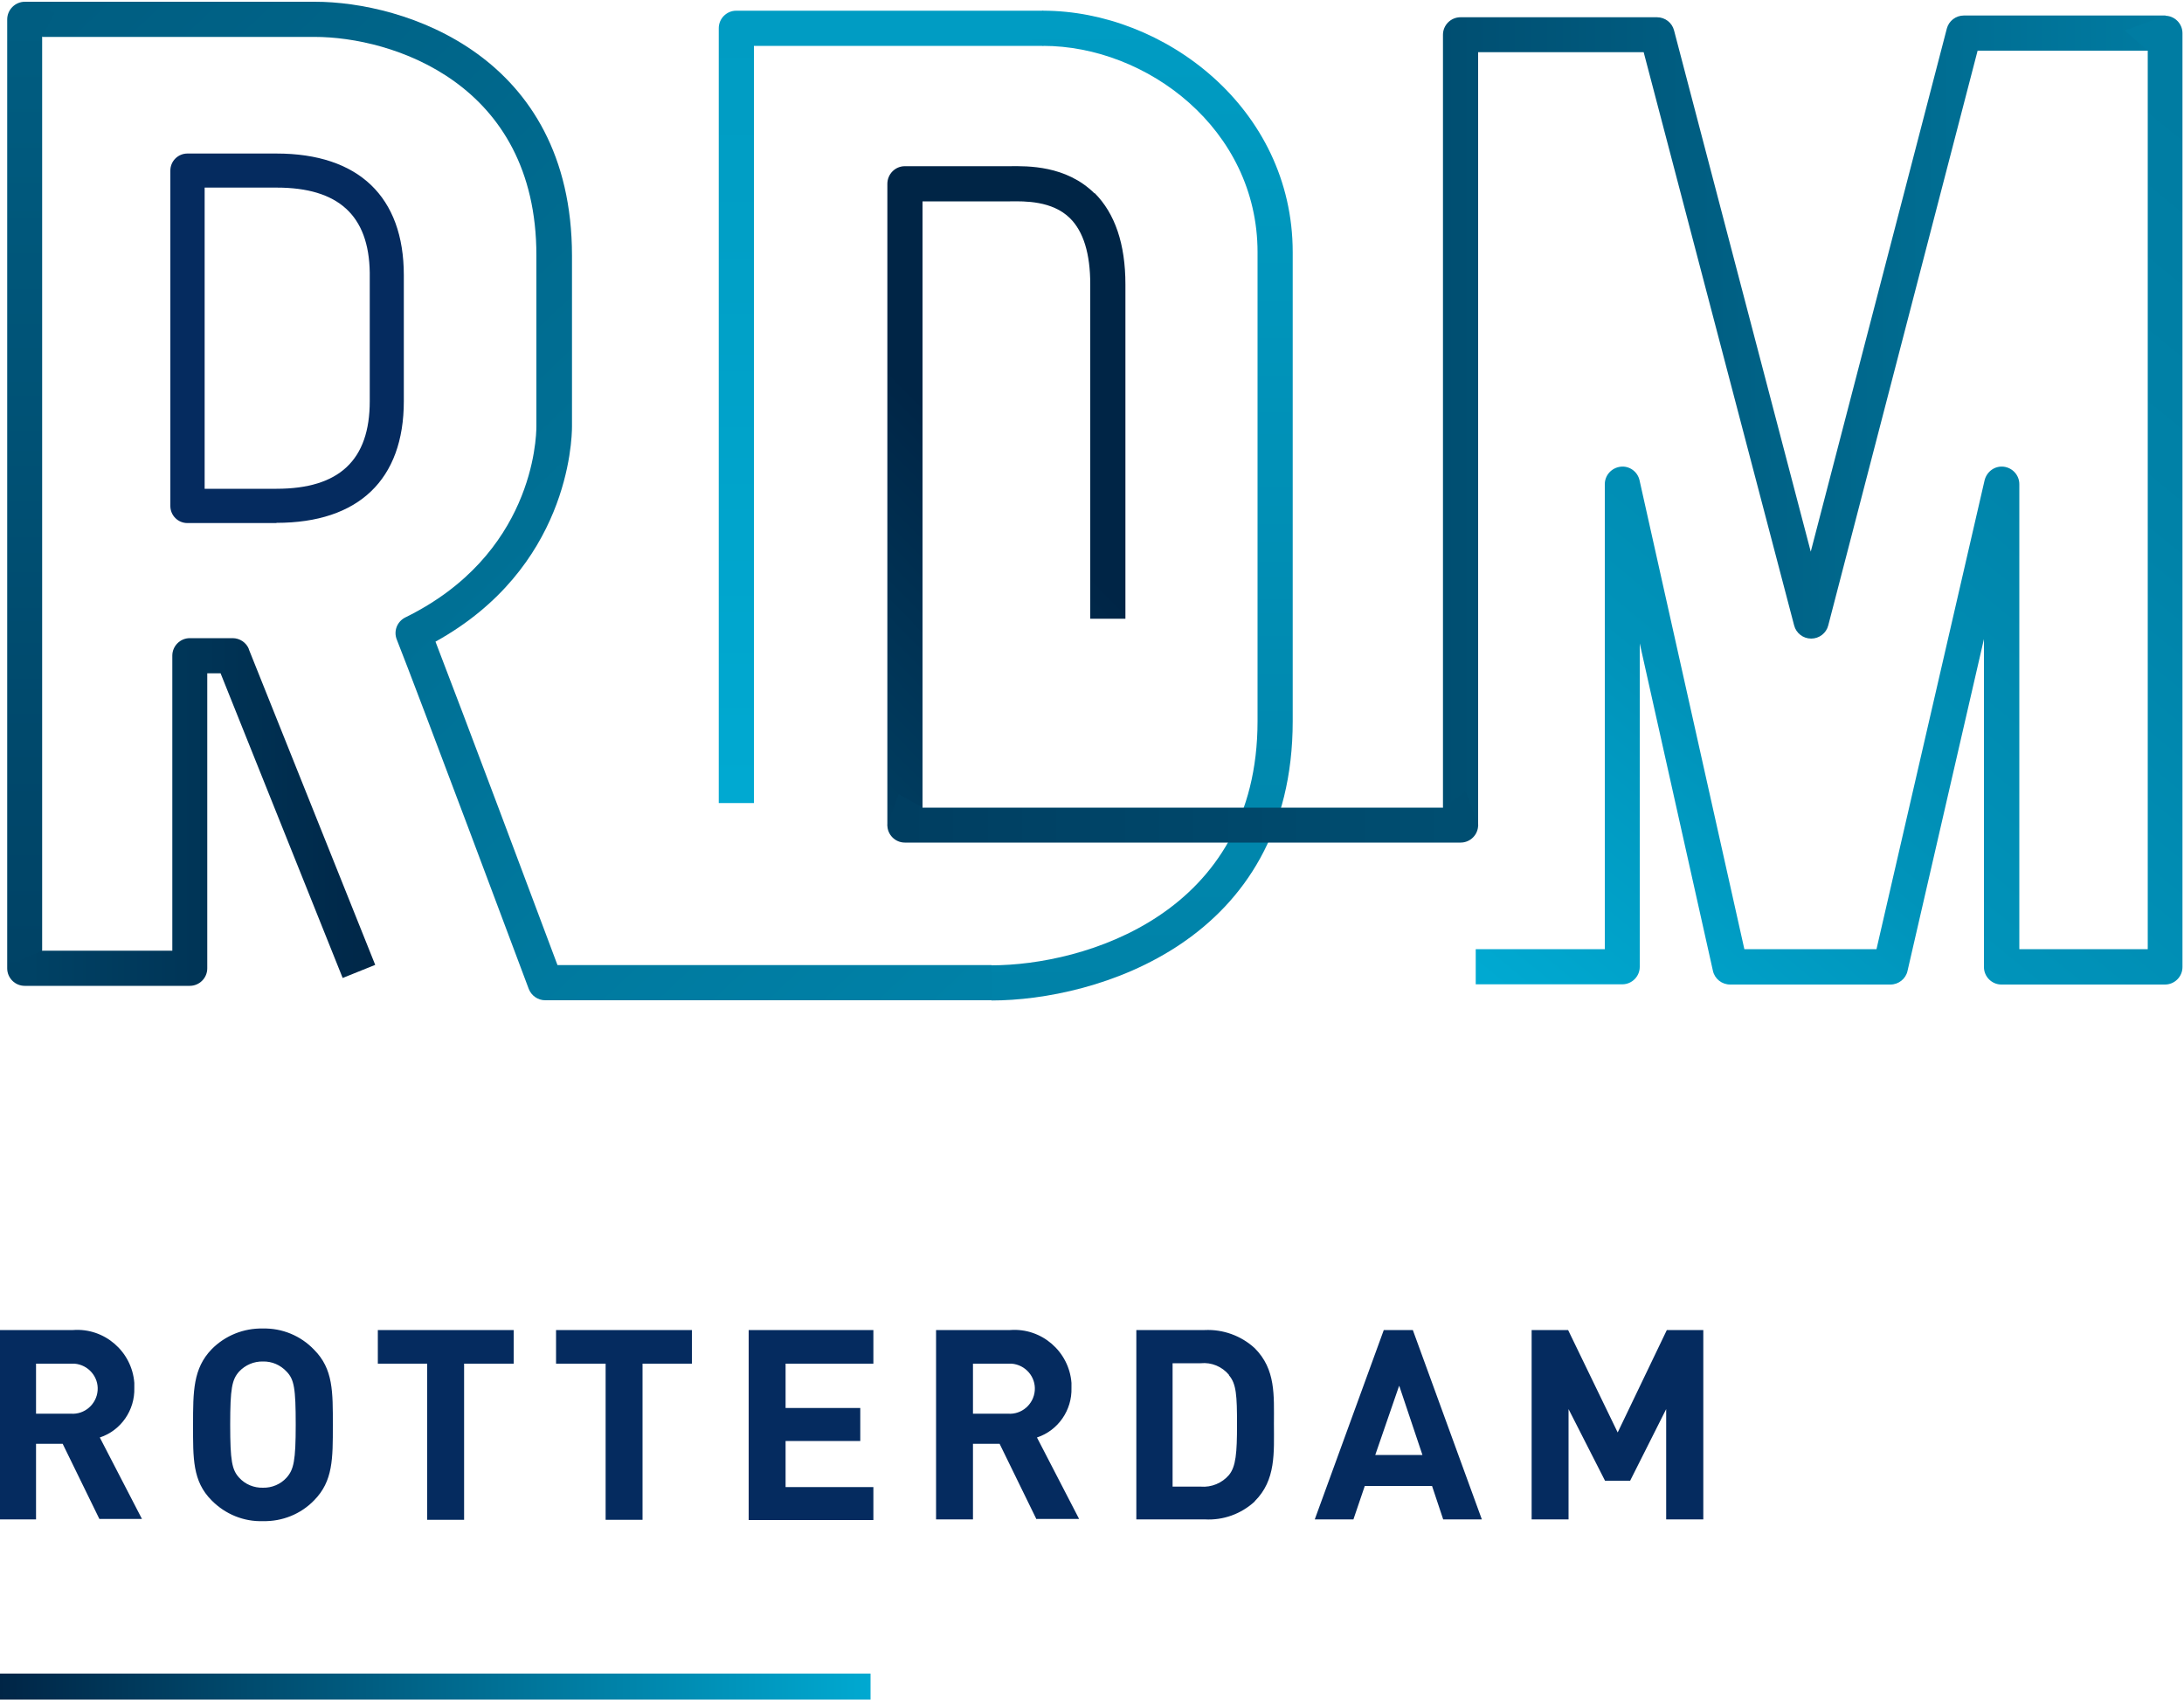
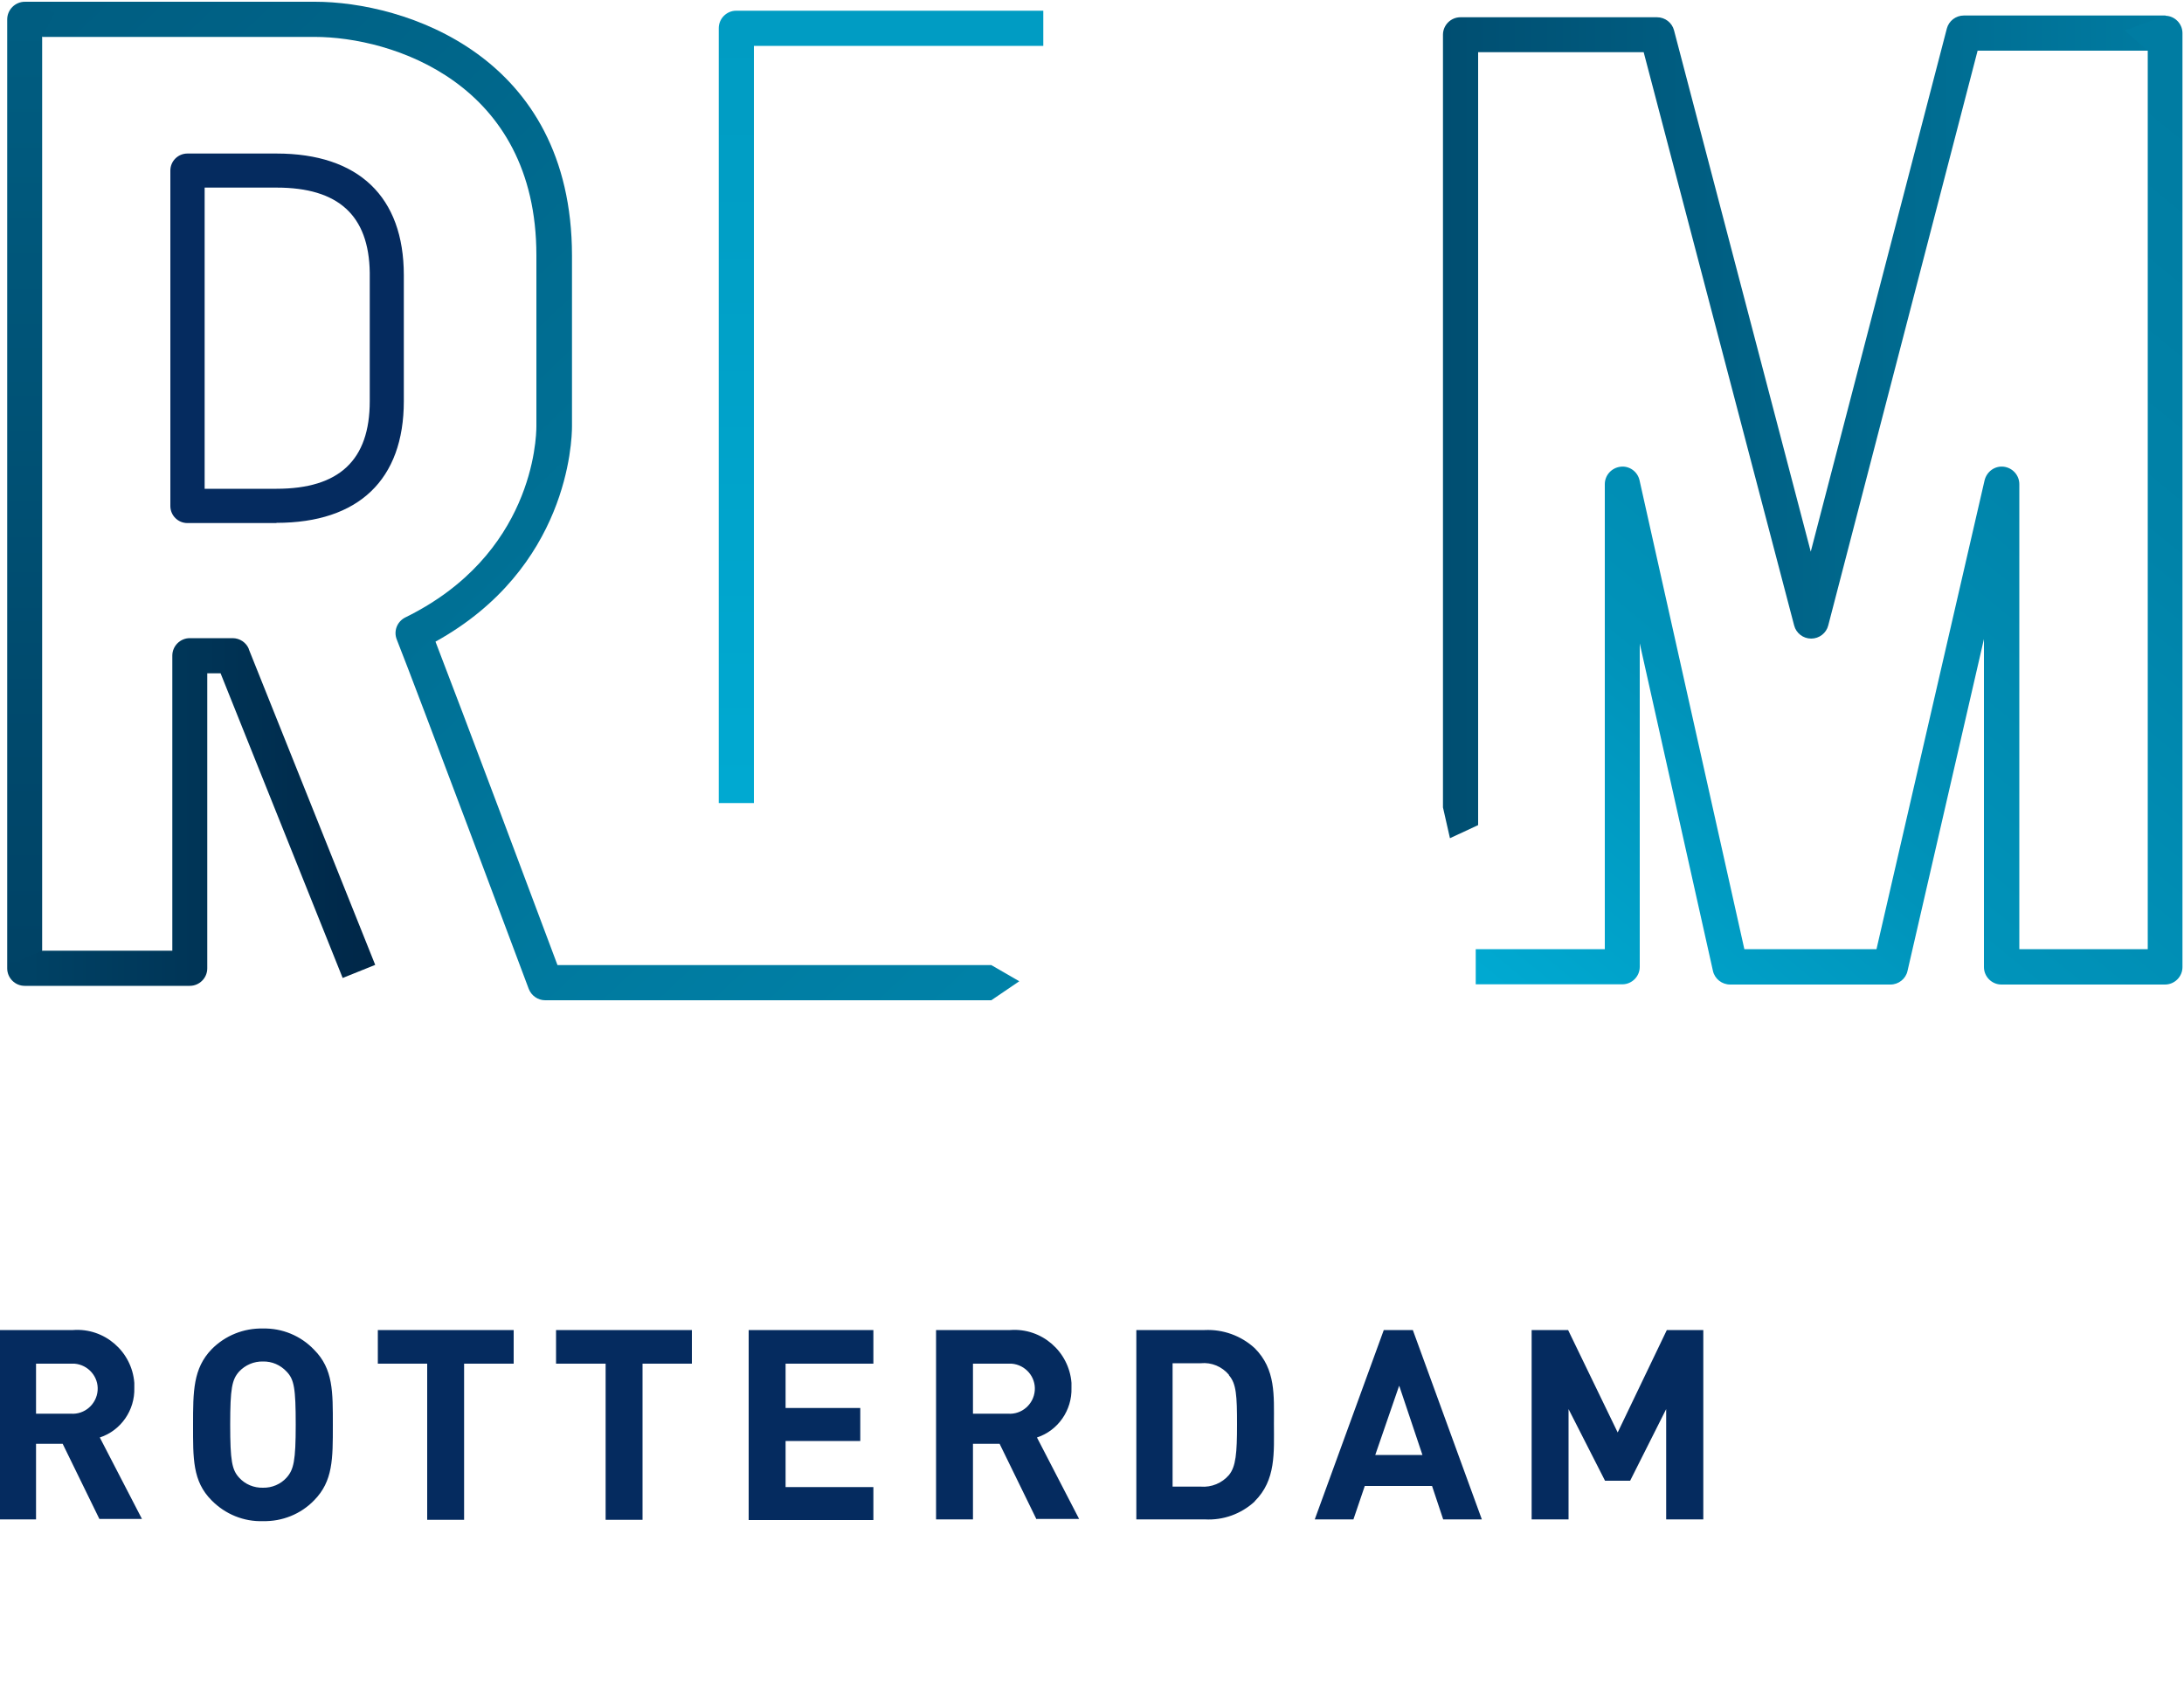
<svg xmlns="http://www.w3.org/2000/svg" version="1.1" viewBox="0 0 1000 778.2">
  <defs>
    <style>
      .cls-1 {
        fill: url(#linear-gradient-2);
      }

      .cls-2 {
        fill: url(#linear-gradient-10);
      }

      .cls-3 {
        fill: url(#linear-gradient-4);
      }

      .cls-4 {
        fill: url(#linear-gradient-3);
      }

      .cls-5 {
        fill: url(#linear-gradient-5);
      }

      .cls-6 {
        fill: #052b5f;
      }

      .cls-7 {
        fill: url(#linear-gradient-8);
      }

      .cls-8 {
        fill: url(#linear-gradient-7);
      }

      .cls-9 {
        fill: url(#linear-gradient-9);
      }

      .cls-10 {
        fill: url(#linear-gradient-6);
      }

      .cls-11 {
        fill: url(#linear-gradient);
      }
    </style>
    <linearGradient id="linear-gradient" x1="0" y1="8.1" x2="398.6" y2="8.1" gradientTransform="translate(0 780.7) scale(1 -1)" gradientUnits="userSpaceOnUse">
      <stop offset="0" stop-color="#002546" />
      <stop offset="1" stop-color="#00a9d1" />
    </linearGradient>
    <linearGradient id="linear-gradient-2" x1="403.3" y1="8.8" x2="403.3" y2="363.2" gradientUnits="userSpaceOnUse">
      <stop offset="0" stop-color="#009cc3" />
      <stop offset=".2" stop-color="#009ec5" />
      <stop offset="1" stop-color="#00a9d1" />
    </linearGradient>
    <linearGradient id="linear-gradient-3" x1="8.6" y1="4.6" x2="451.6" y2="470.8" gradientUnits="userSpaceOnUse">
      <stop offset="0" stop-color="#005d81" />
      <stop offset="1" stop-color="#0082a8" />
    </linearGradient>
    <linearGradient id="linear-gradient-4" x1="660.7" y1="195.4" x2="997.5" y2="195.4" gradientUnits="userSpaceOnUse">
      <stop offset="0" stop-color="#004e71" />
      <stop offset="1" stop-color="#007ca2" />
    </linearGradient>
    <linearGradient id="linear-gradient-5" x1="442.3" y1="203.4" x2="335.8" y2="308.1" gradientUnits="userSpaceOnUse">
      <stop offset="0" stop-color="#002546" />
      <stop offset="1" stop-color="#003e61" />
    </linearGradient>
    <linearGradient id="linear-gradient-6" x1="523" y1="453.6" x2="523" y2="9.6" gradientUnits="userSpaceOnUse">
      <stop offset="0" stop-color="#0082a8" />
      <stop offset="1" stop-color="#009cc3" />
    </linearGradient>
    <linearGradient id="linear-gradient-7" x1="14.2" y1="448.5" x2="14.2" y2="10.8" gradientUnits="userSpaceOnUse">
      <stop offset="0" stop-color="#004265" />
      <stop offset="1" stop-color="#005d81" />
    </linearGradient>
    <linearGradient id="linear-gradient-8" x1="1059.7" y1="97.5" x2="735.6" y2="492.6" gradientUnits="userSpaceOnUse">
      <stop offset="0" stop-color="#007ca2" />
      <stop offset=".3" stop-color="#0082a8" />
      <stop offset=".7" stop-color="#0093ba" />
      <stop offset="1" stop-color="#00a9d1" />
    </linearGradient>
    <linearGradient id="linear-gradient-9" x1="180.4" y1="371.9" x2="13.9" y2="371.9" gradientUnits="userSpaceOnUse">
      <stop offset="0" stop-color="#002546" />
      <stop offset="1" stop-color="#004265" />
    </linearGradient>
    <linearGradient id="linear-gradient-10" x1="413" y1="374" x2="664.3" y2="374" gradientUnits="userSpaceOnUse">
      <stop offset="0" stop-color="#003e61" />
      <stop offset="1" stop-color="#004e71" />
    </linearGradient>
  </defs>
  <g>
    <g id="Layer_1">
      <g>
        <path class="cls-6" d="M126.6,239.5h-40.8c-4.3,0-7.8-3.5-7.8-7.8V78.1c0-4.3,3.5-7.8,7.8-7.8h40.8c37.6,0,58.3,19.8,58.3,55.7s0,57.7,0,57.7c0,35.9-20.7,55.7-58.3,55.7ZM93.7,223.8h32.9c28.7,0,42.7-13.1,42.7-40.1,0,0,0-58.6,0-58.9-.4-26.2-14.4-38.9-42.6-38.9h-33v137.9Z" />
        <path class="cls-6" d="M45.6,695.7l-16.9-34.6h-12.2v34.6H-.5v-86.7h33.9c14.4-1.1,27,9.8,28.1,24.2,0,.8,0,1.6,0,2.3.3,10.2-6.1,19.5-15.8,22.7l19.3,37.3h-19.5ZM32.4,624.4h-15.9v22.9h15.9c6.3.5,11.8-4.3,12.3-10.6.5-6.3-4.3-11.8-10.6-12.3-.6,0-1.1,0-1.7,0ZM143.8,687c-6.1,6.3-14.6,9.7-23.4,9.5-8.8.3-17.3-3.2-23.5-9.5-8.8-8.8-8.5-19.3-8.5-34.6s0-25.8,8.5-34.6c6.2-6.3,14.7-9.7,23.5-9.5,8.8-.2,17.3,3.3,23.4,9.7,8.8,8.8,8.6,19.3,8.6,34.6s.1,25.6-8.6,34.4ZM131.2,628c-2.8-3-6.7-4.7-10.8-4.6-4.1-.1-8.1,1.6-10.9,4.6-3.3,3.7-4.1,7.7-4.1,24.3s.8,20.7,4.1,24.3c2.8,3.1,6.8,4.7,10.9,4.6,4.1.1,8.1-1.6,10.8-4.6,3.3-3.7,4.2-7.7,4.2-24.3s-.7-20.7-4.2-24.3ZM212.5,624.4v71.5h-16.9v-71.5h-22.6v-15.4h62.2v15.4h-22.7ZM294.2,624.4v71.5h-16.9v-71.5h-22.7v-15.4h62.2v15.4h-22.6ZM342.8,695.7v-86.7h57.1v15.4h-40.2v20.3h34.2v15.1h-34.2v21.1h40.2v15.1h-57.1v-.3ZM474.6,695.7l-16.9-34.6h-12.2v34.6h-16.9v-86.7h33.9c14.4-1.1,27,9.8,28.1,24.2,0,.8,0,1.6,0,2.3.3,10.2-6.1,19.5-15.8,22.7l19.3,37.3h-19.5ZM461.5,624.4h-16v22.9h16c6.3.5,11.8-4.3,12.3-10.6.5-6.3-4.3-11.8-10.6-12.3-.6,0-1.1,0-1.7,0ZM574.5,687.5c-6.2,5.7-14.4,8.7-22.9,8.2h-31.3v-86.7h31.3c8.4-.4,16.7,2.6,22.9,8.3,9.7,9.7,8.8,21.6,8.8,34.7s1,25.7-8.8,35.4ZM562.7,629.5c-3.2-3.8-8-5.8-12.9-5.3h-12.9v56.5h12.9c4.9.4,9.7-1.6,12.9-5.3,3.2-3.9,3.7-10.1,3.7-23.2s-.3-18.6-3.7-22.5ZM660.8,695.7l-5.1-15.3h-30.8l-5.2,15.3h-17.7l31.6-86.7h13.3l31.6,86.7h-17.6ZM640.6,634.6l-10.9,31.6h21.6l-10.6-31.6ZM762.9,695.7v-50.5l-16.5,32.8h-11.5l-16.7-32.8v50.5h-16.9v-86.7h16.7l22.7,46.9,22.5-46.9h16.7v86.7h-17Z" />
-         <rect class="cls-11" x="0" y="766.3" width="398.6" height="12.5" />
        <path class="cls-1" d="M337.1,4.9c-4.4,0-8,3.6-8,8v354.8h16.1V21h132.5V4.9h-140.5Z" />
        <path class="cls-4" d="M255.3,442c-8.8-23.6-44-117.4-55.9-148.2,60.7-33.6,62.5-91.8,62.5-98.6v-78.2C261.8,25.1,184.9.8,144.2.8H11.4l8,16.1h124.7c35.1,0,101.5,20.9,101.5,100v78.2c0,6-1.7,59-60,87.6-3.8,1.9-5.5,6.3-3.9,10.2,8.7,21.8,59.9,158.5,60.4,159.9,1.2,3.1,4.2,5.2,7.5,5.2h204.3l12.8-8.7-12.8-7.4h-198.8Z" />
        <path class="cls-3" d="M899.2,7.1c-3.7,0-6.9,2.5-7.8,6l-62.3,239.5-62.6-238.7c-.9-3.5-4.1-6-7.8-6h-90c-4.4,0-8,3.6-8,8v353.8l3.2,14.1,12.9-6V23.9h75.8l68.9,262.5c.9,3.5,4.1,6,7.8,6h0c3.7,0,6.9-2.5,7.8-6L905.5,23.2h77.9l14.1-2.2-6-13.9h-92.2Z" />
-         <path class="cls-5" d="M501.1,88.5c-13-12.8-30.5-12.5-38.9-12.4h-47.9c-4.4,0-8,3.6-8,8.1v293.6l13.5,6.2,2.6-14.3V92.2h40.1c6.7-.1,19.3-.3,27.4,7.7,6.2,6.1,9.3,16.3,9.3,30.3v153.1h16.1v-153.1c0-18.5-4.8-32.5-14.1-41.8Z" />
-         <path class="cls-10" d="M477.6,4.9l-15.3,7.7,15.3,8.4c47.4,0,98.2,38,98.2,94.5v214.7c0,88.5-79.7,111.8-121.8,111.8v16.1c47.7,0,137.9-26.7,137.9-127.9V115.5c0-66.2-59.1-110.6-114.3-110.6Z" />
        <path class="cls-8" d="M11.4.8C7,.8,3.3,4.4,3.3,8.9v434.5c0,4.4,3.6,8,8,8l8-16.1V16.9l5.7-11.1L11.4.8Z" />
        <path class="cls-7" d="M991.5,7.1l-18.6,6.9,10.5,9.2v411.4h-58.8v-212.9c0-4.1-3.1-7.5-7.1-8-4.1-.5-7.8,2.2-8.8,6.2l-49.5,214.7h-60.5l-48-214.7c-.9-4-4.7-6.7-8.7-6.2-4.1.5-7.2,3.9-7.2,8v212.9h-59.1v16.1h67.1c4.4,0,8-3.6,8-8v-148.1l33.5,149.9c.8,3.7,4.1,6.3,7.9,6.3h73.4c3.7,0,7-2.6,7.8-6.2l35-152v150.2c0,4.4,3.6,8,8,8h74.9c4.4,0,8-3.6,8-8V15.2c0-4.4-3.6-8-8-8Z" />
        <path class="cls-9" d="M114,297.3c-1.2-3.1-4.2-5.1-7.5-5.1h-19.6c-4.4,0-8,3.6-8,8v135.1H19.4l-10.2,4.3,2.1,11.8h75.6c4.4,0,8-3.6,8-8v-135.1h6.1l55.9,139.5,14.9-6-57.9-144.6Z" />
-         <path class="cls-2" d="M676.8,377.8c0,4.4-3.6,8-8,8h-254.5c-4.4,0-8-3.6-8-8l5.2-14.2,10.9,6.2h238.4l10.4-7.5,5.7,15.6Z" />
      </g>
    </g>
  </g>
</svg>